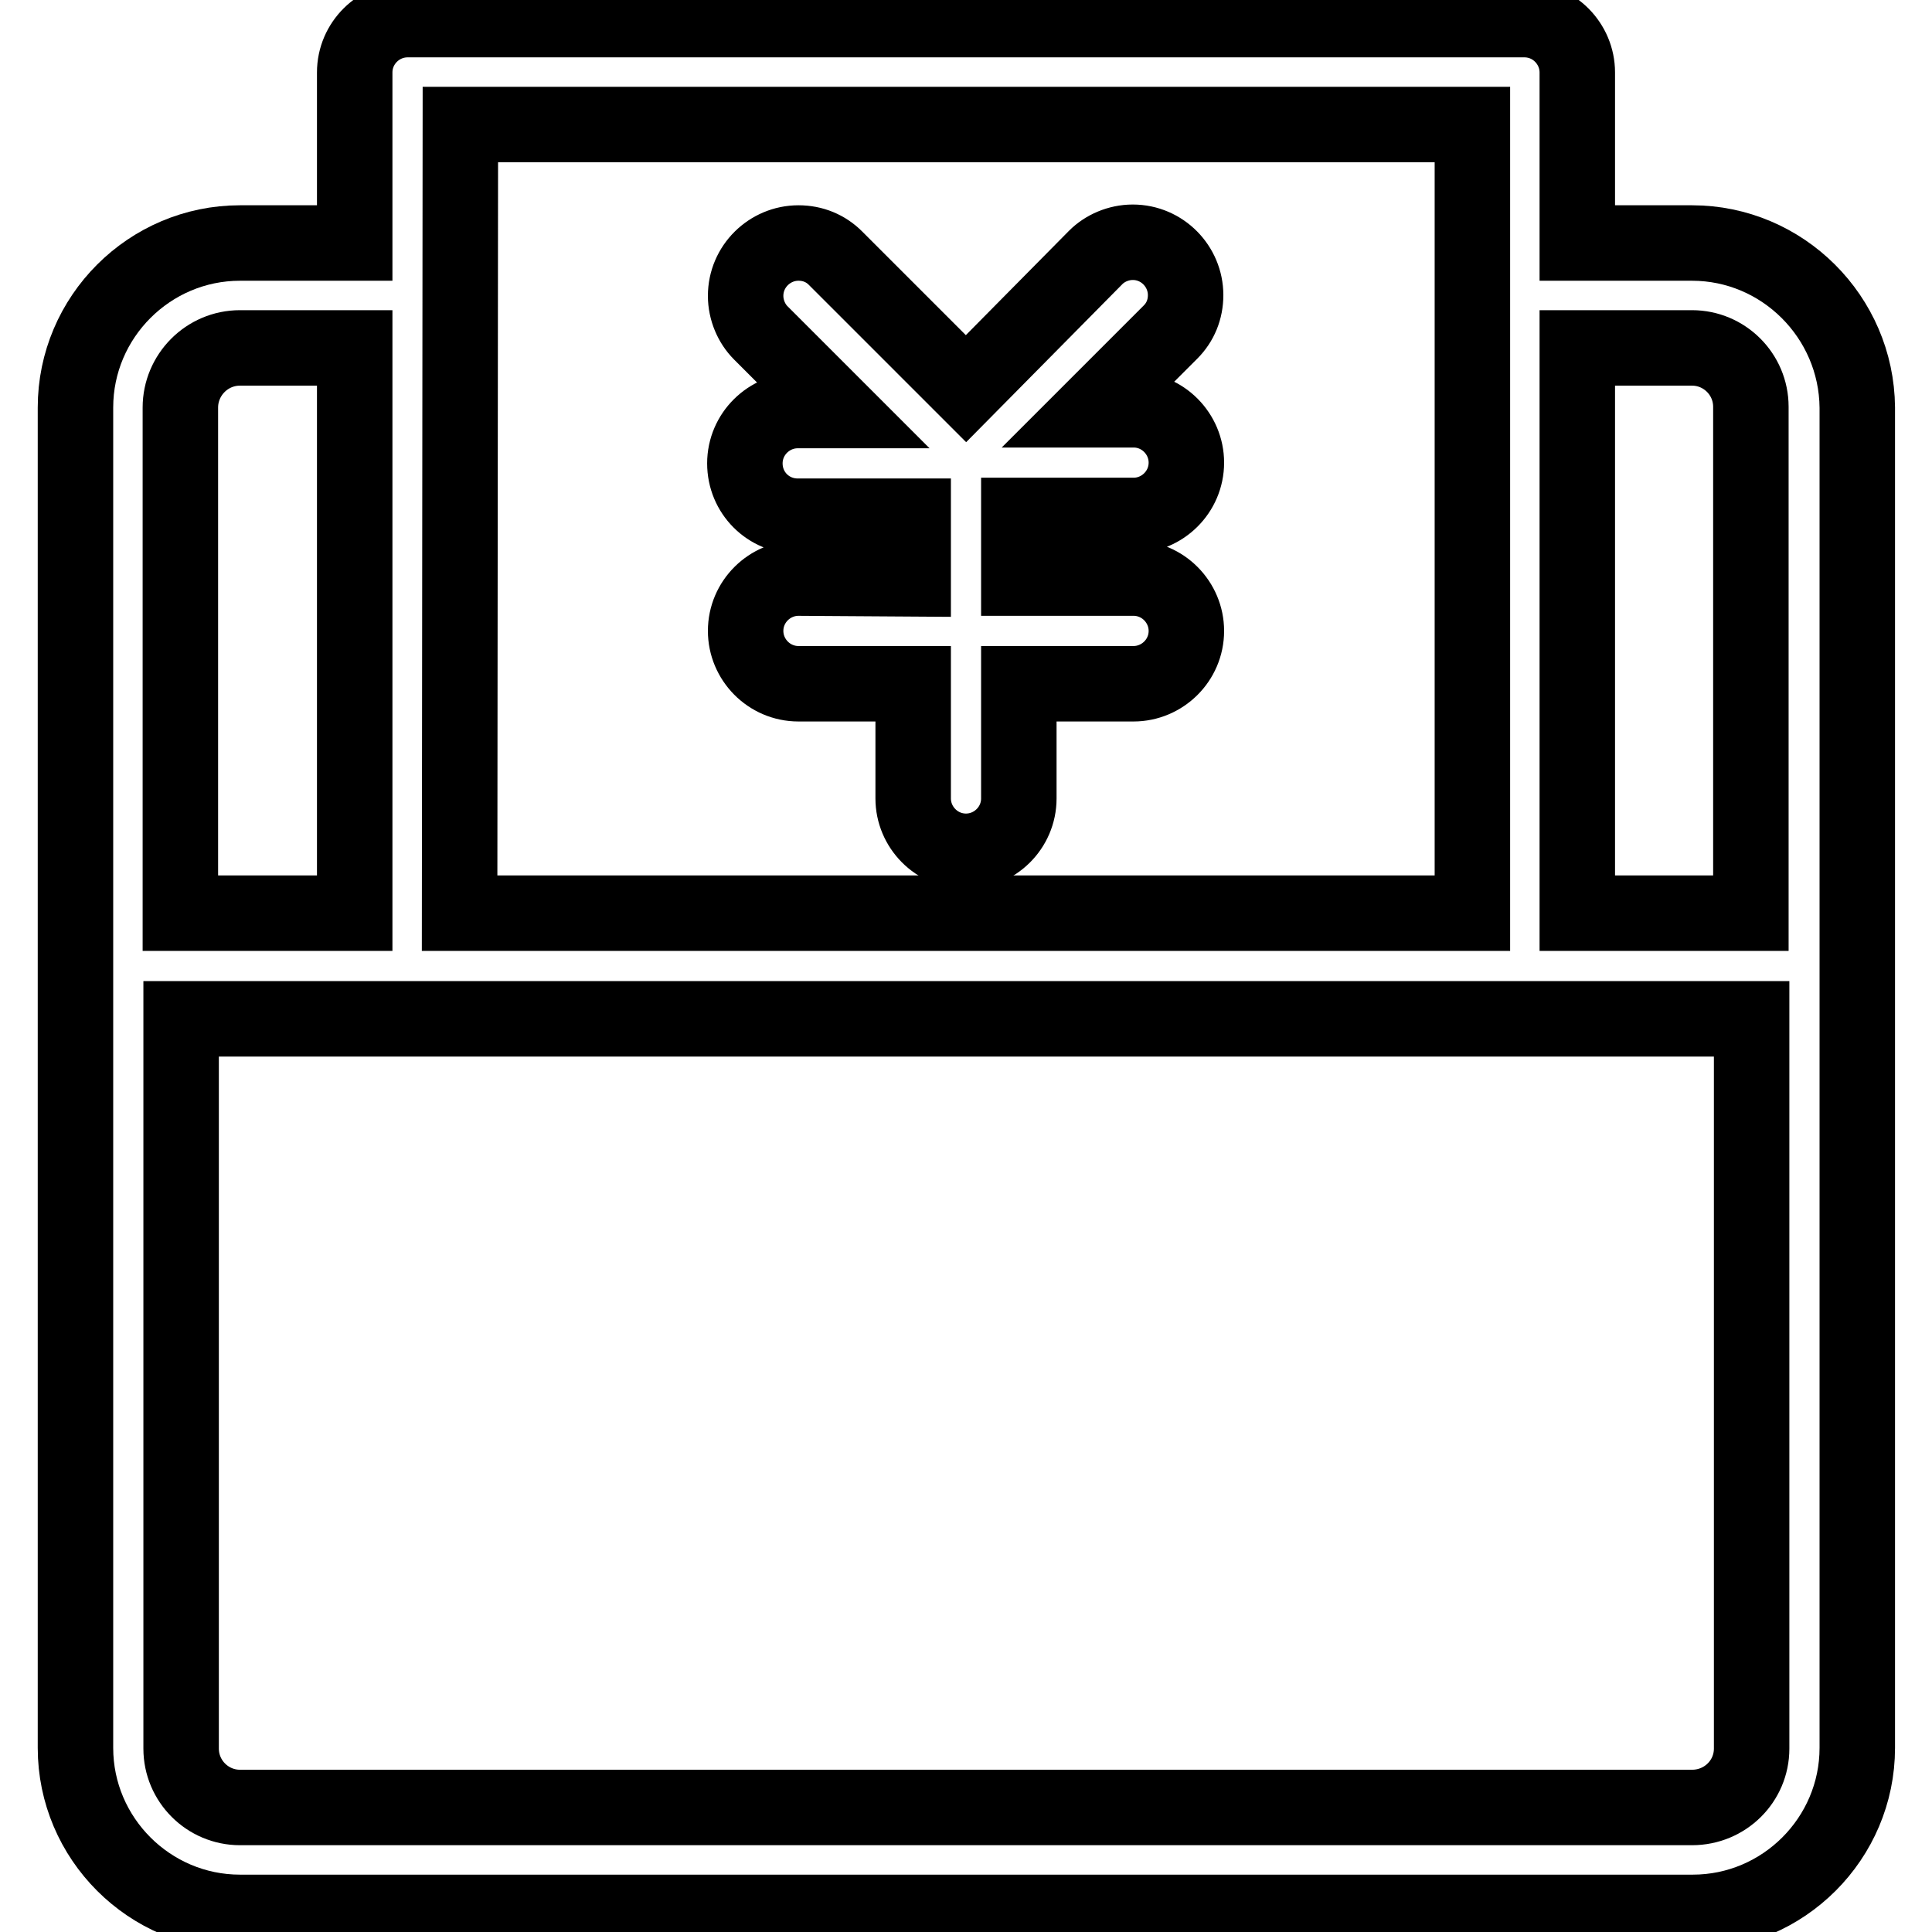
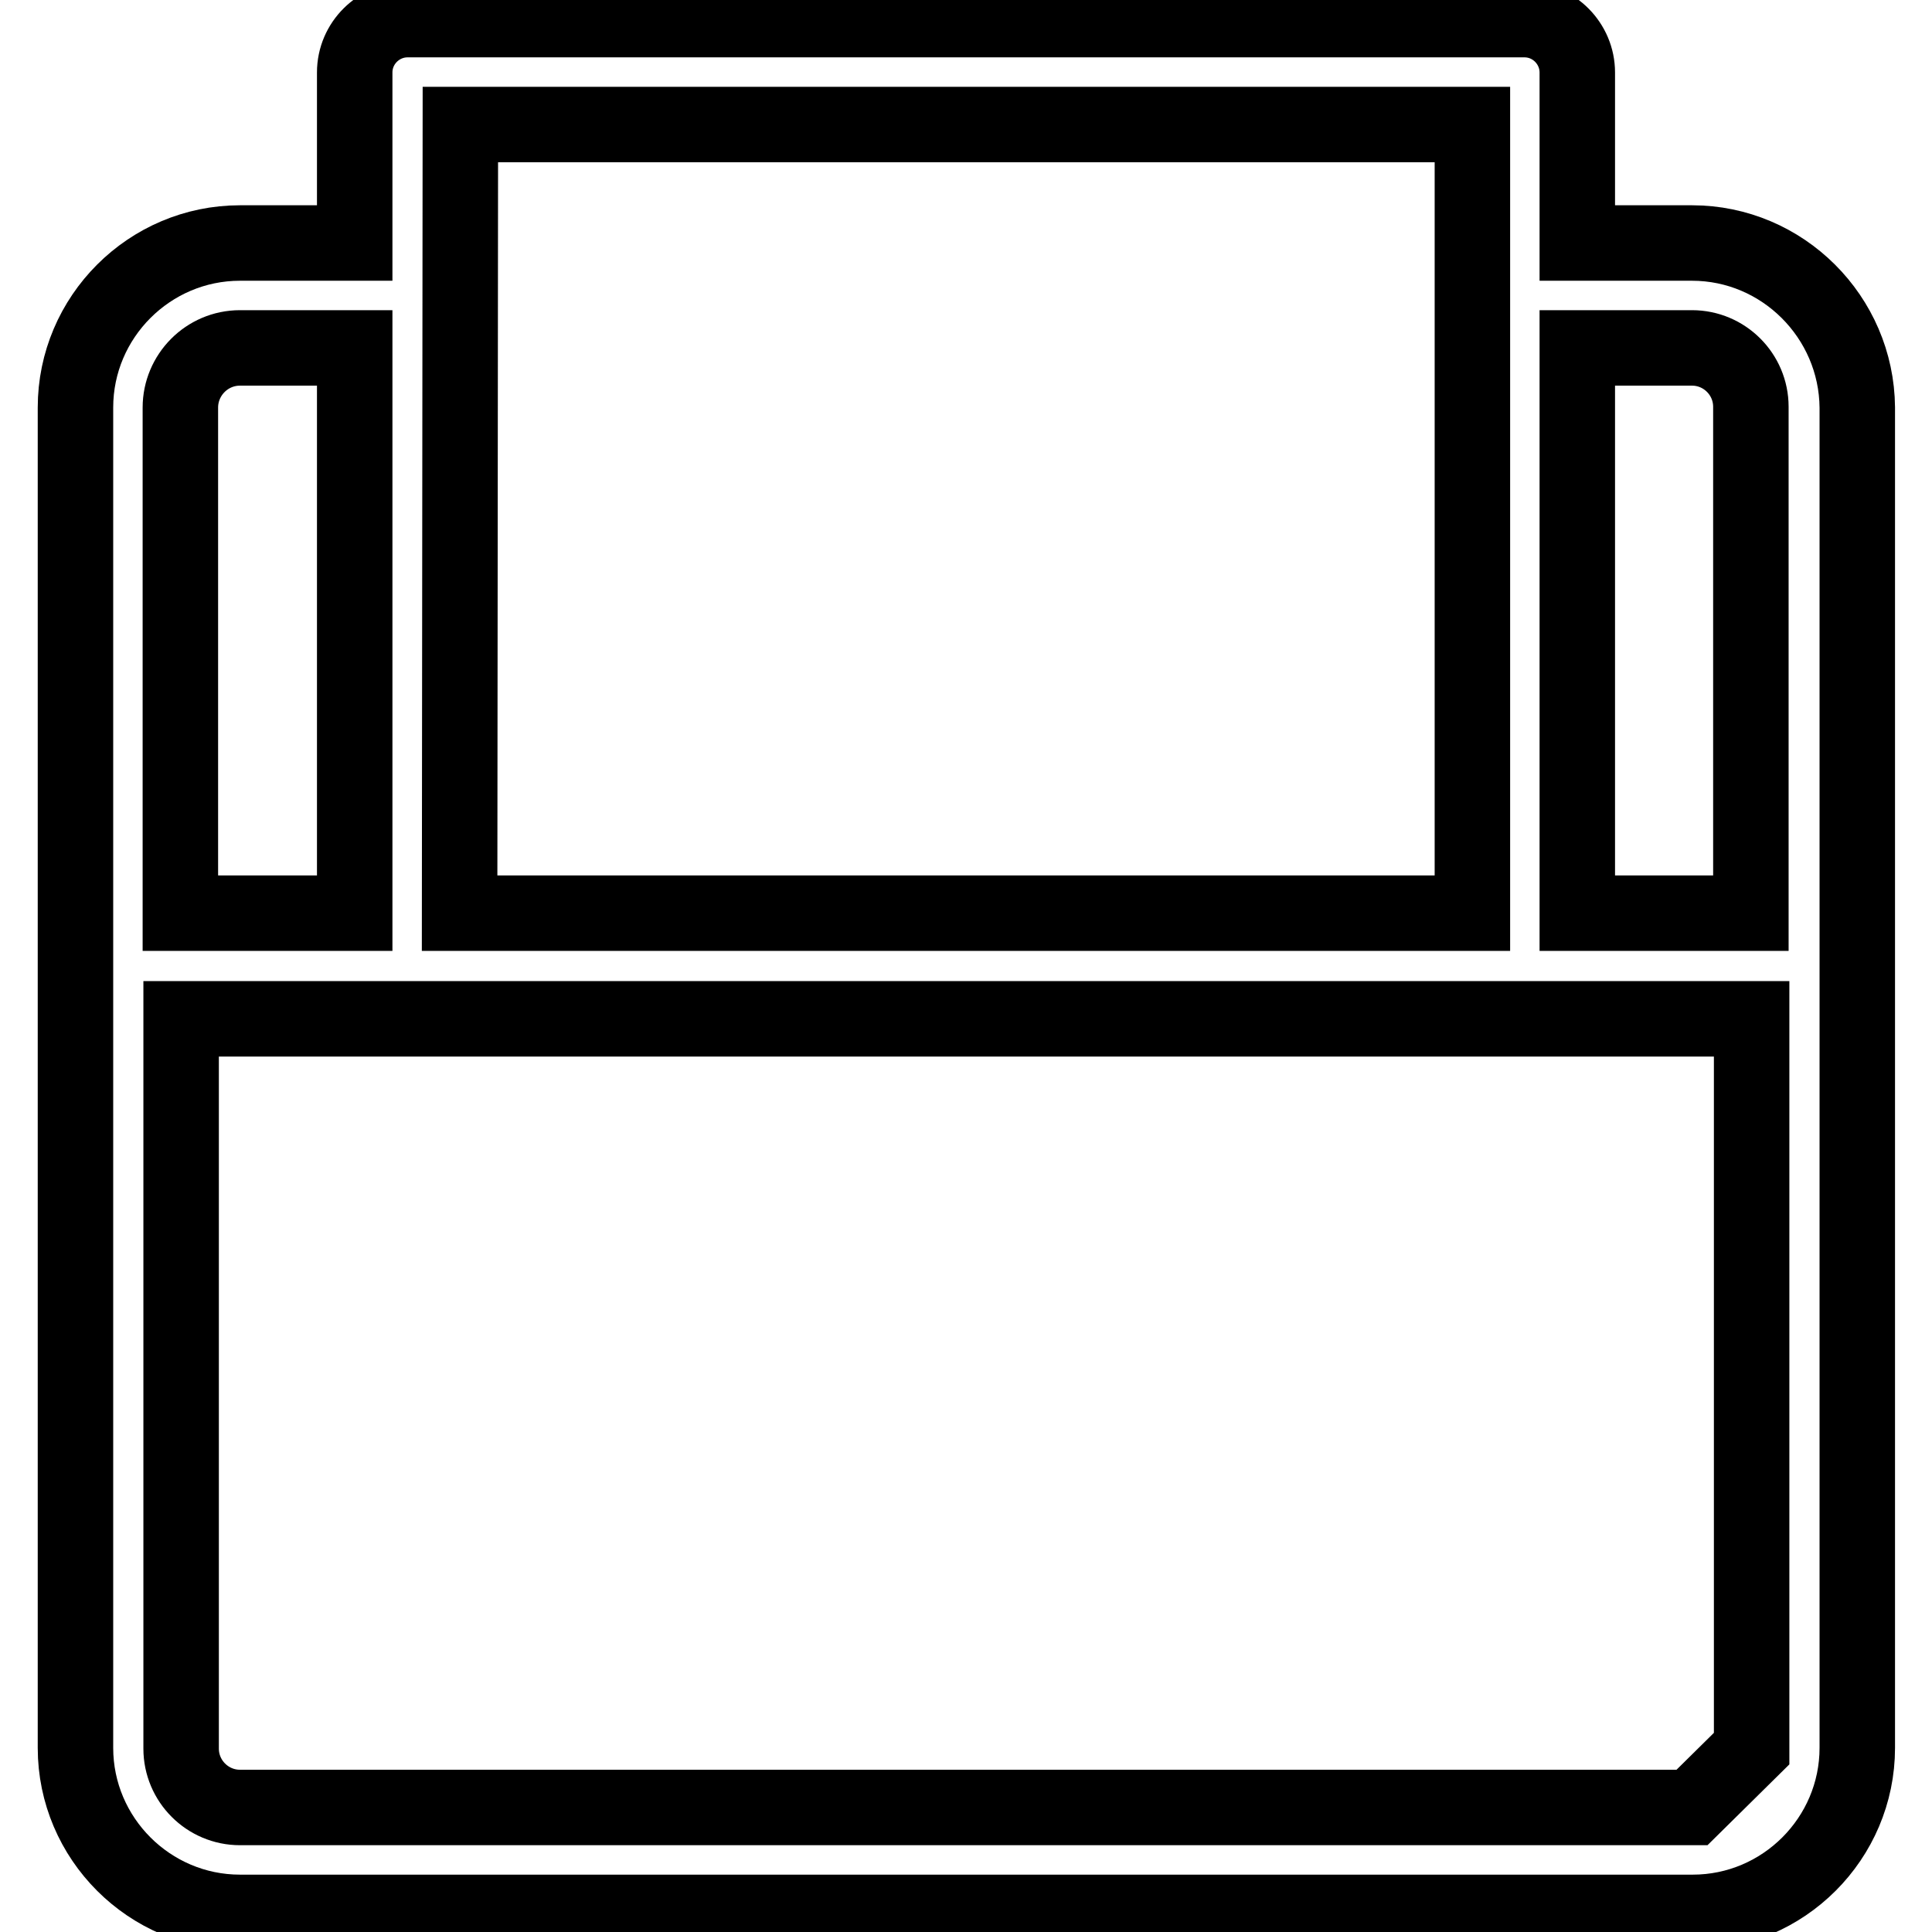
<svg xmlns="http://www.w3.org/2000/svg" version="1.1" x="0px" y="0px" viewBox="0 0 256 256" enable-background="new 0 0 256 256" xml:space="preserve">
  <g>
-     <path stroke-width="10" fill-opacity="0" stroke="#000000" d="M224.2,32.2H209V9.6c0,0,0,0,0,0c0-3.8-3.1-7-7-7c0,0,0,0,0,0H54c0,0,0,0,0,0c-3.8,0-7,3.1-7,7c0,0,0,0,0,0 v22.6H31.8C19.8,32.2,10,42,10,54v177.6c0,12,9.8,21.8,21.8,21.8h192.5c12,0,21.8-9.8,21.8-21.8V54C246,42,236.2,32.2,224.2,32.2 L224.2,32.2z M224.2,46.1c4.3,0,7.8,3.5,7.8,7.8V121H209V46.1L224.2,46.1z M61,16.5h134.1V121H60.9L61,16.5L61,16.5z M31.8,46.1H47 V121H23.9V54C23.9,49.7,27.4,46.1,31.8,46.1L31.8,46.1z M224.2,239.5H31.8c-4.3,0-7.8-3.5-7.8-7.8V135h208.1v96.7 C232.1,236,228.6,239.5,224.2,239.5L224.2,239.5z" />
-     <path stroke-width="10" fill-opacity="0" stroke="#000000" d="M105.8,76.6c-3.8,0-7,3.1-7,7c0,3.8,3.1,7,7,7H121v15.2l0,0c0,3.8,3.1,7,7,7c3.8,0,7-3.1,7-7l0,0V90.6h15.2 c3.8,0,7-3.1,7-7c0-3.8-3.1-7-7-7H135v-8.3h15.2c3.8,0,7-3.1,7-7c0-3.8-3.1-7-7-7h-5.4l10.3-10.3c1.3-1.3,2-3,2-4.9 c0-3.8-3.1-7-7-7c-1.9,0-3.7,0.8-4.9,2L128,51.5l-17.3-17.3c-1.3-1.3-3-2-4.9-2c-3.8,0-7,3.1-7,7c0,1.9,0.8,3.7,2,4.9l10.3,10.3 h-5.4c-3.8,0-7,3.1-7,7s3.1,7,7,7H121v8.3L105.8,76.6z" />
+     <path stroke-width="10" fill-opacity="0" stroke="#000000" d="M224.2,32.2H209V9.6c0,0,0,0,0,0c0-3.8-3.1-7-7-7c0,0,0,0,0,0H54c0,0,0,0,0,0c-3.8,0-7,3.1-7,7c0,0,0,0,0,0 v22.6H31.8C19.8,32.2,10,42,10,54v177.6c0,12,9.8,21.8,21.8,21.8h192.5c12,0,21.8-9.8,21.8-21.8V54C246,42,236.2,32.2,224.2,32.2 L224.2,32.2z M224.2,46.1c4.3,0,7.8,3.5,7.8,7.8V121H209V46.1L224.2,46.1z M61,16.5h134.1V121H60.9L61,16.5L61,16.5z M31.8,46.1H47 V121H23.9V54C23.9,49.7,27.4,46.1,31.8,46.1L31.8,46.1z M224.2,239.5H31.8c-4.3,0-7.8-3.5-7.8-7.8V135h208.1v96.7 L224.2,239.5z" />
  </g>
</svg>